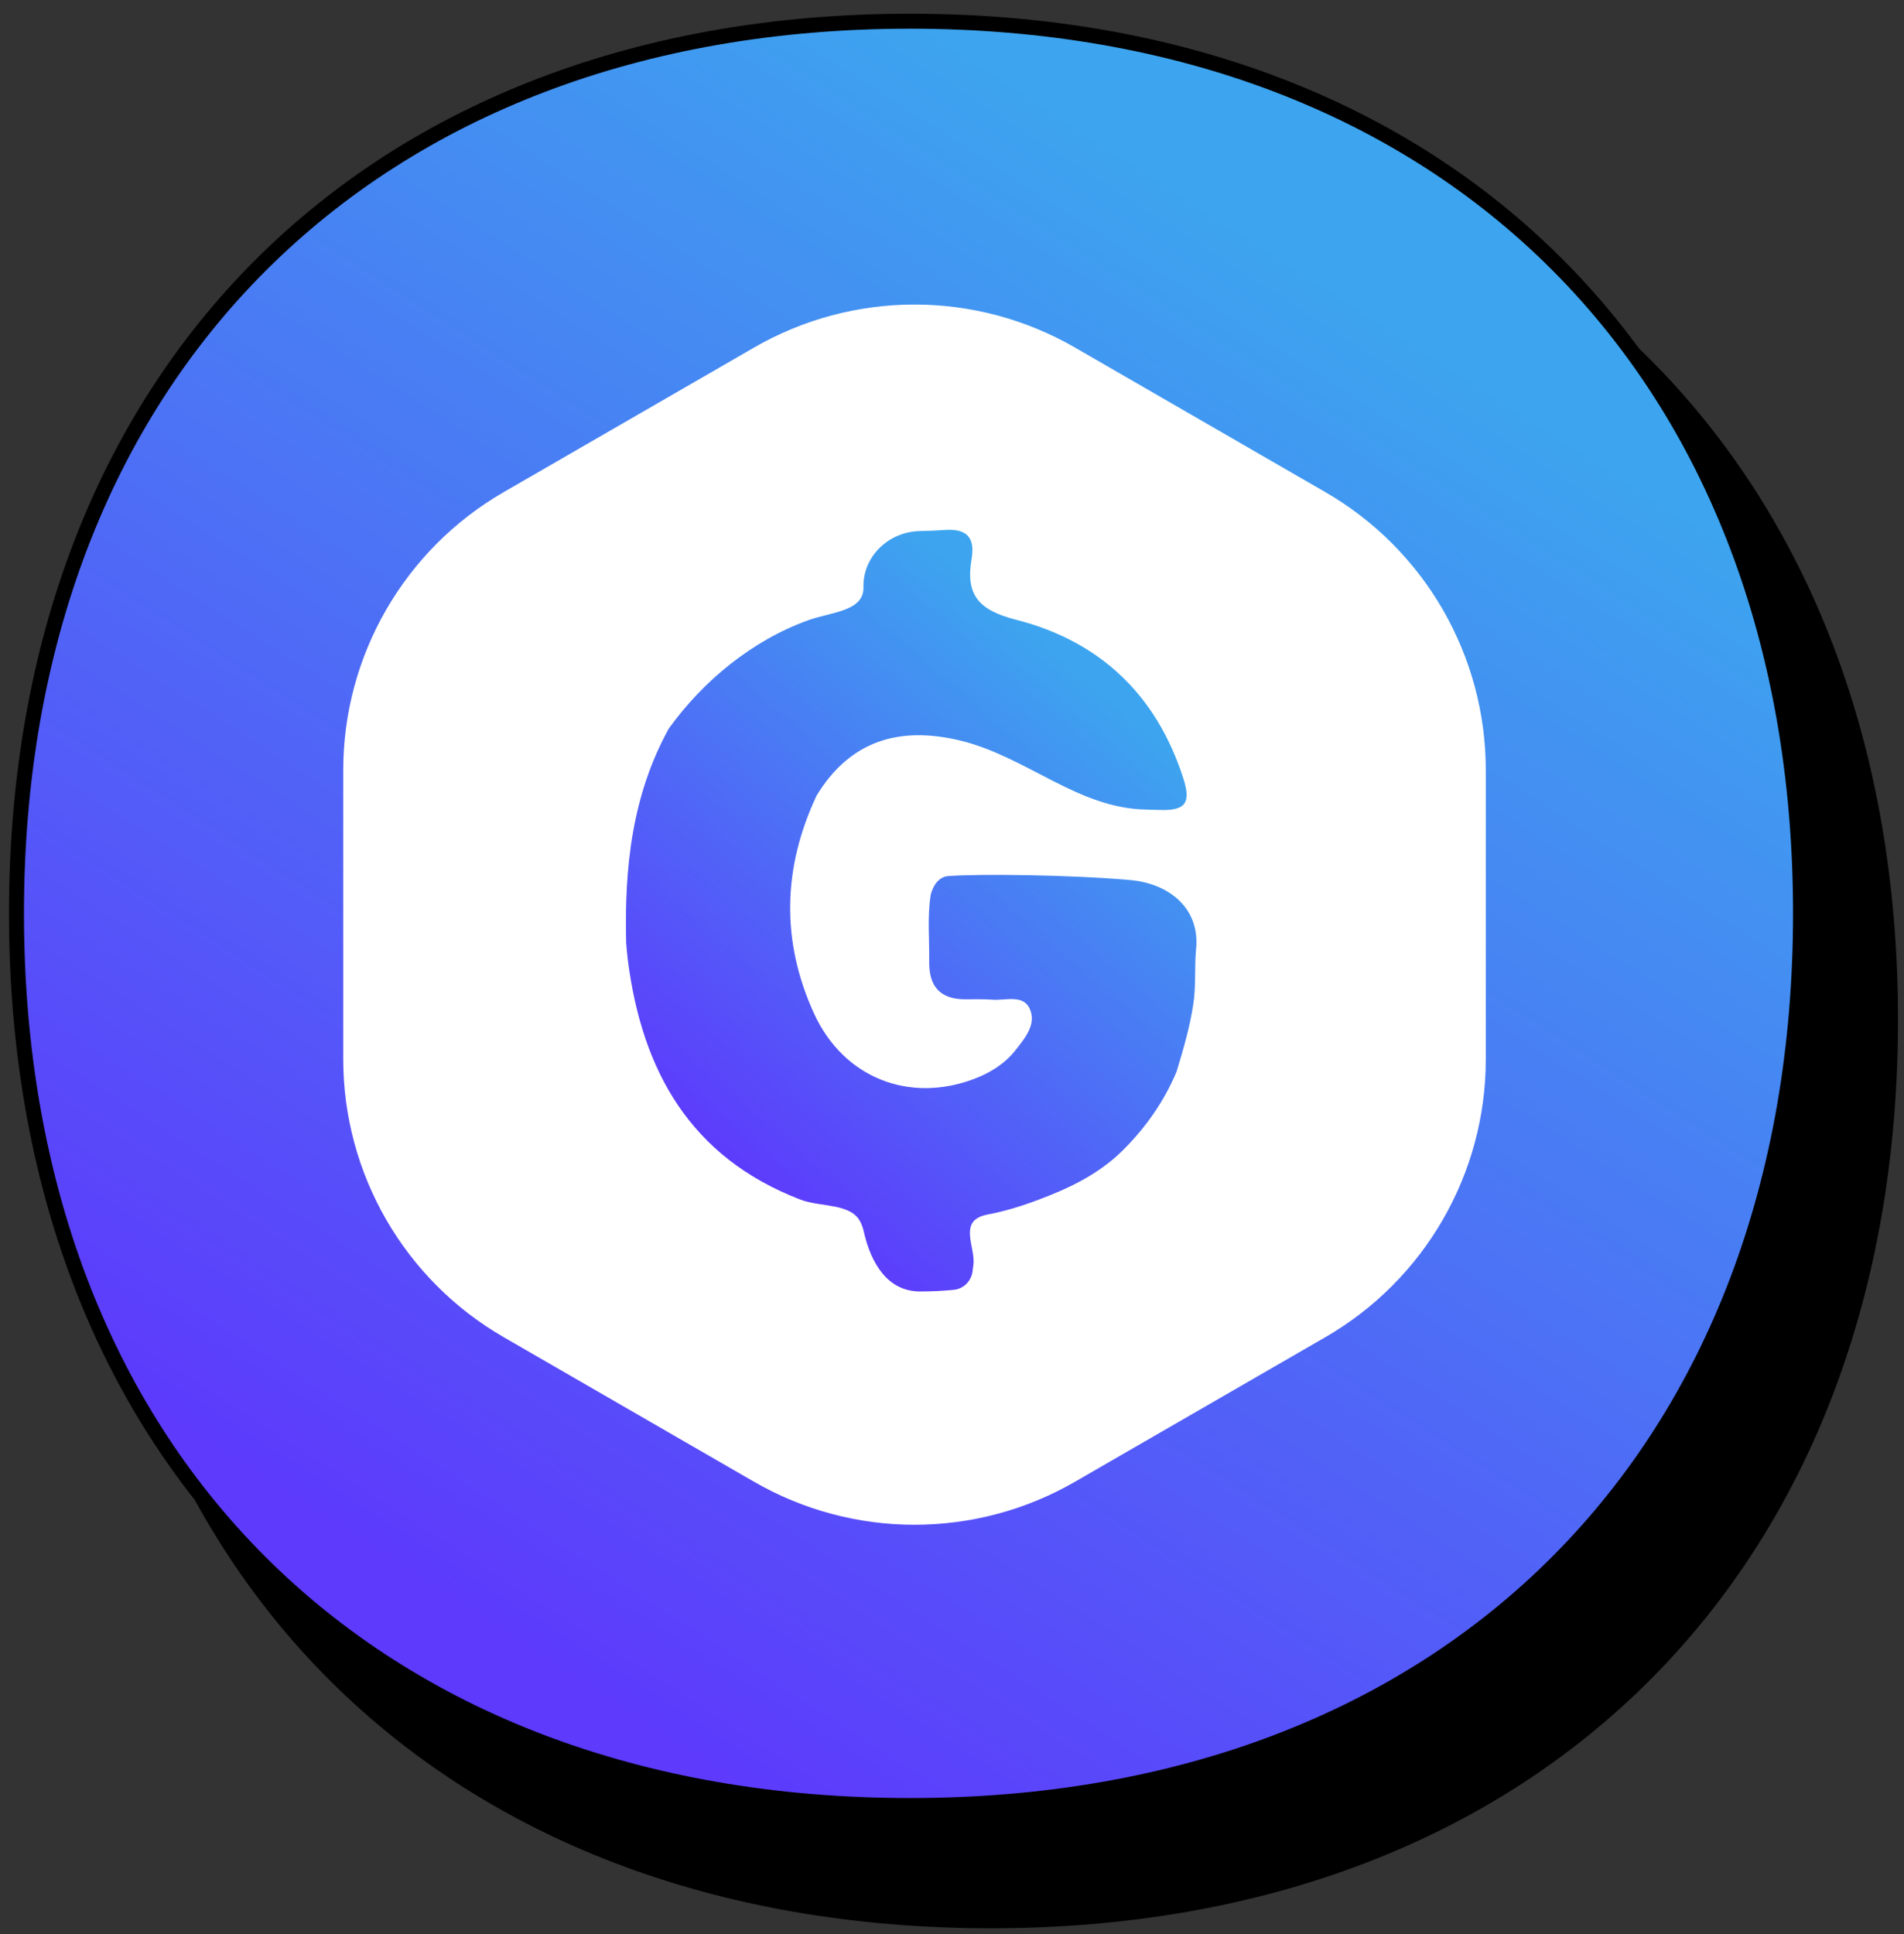
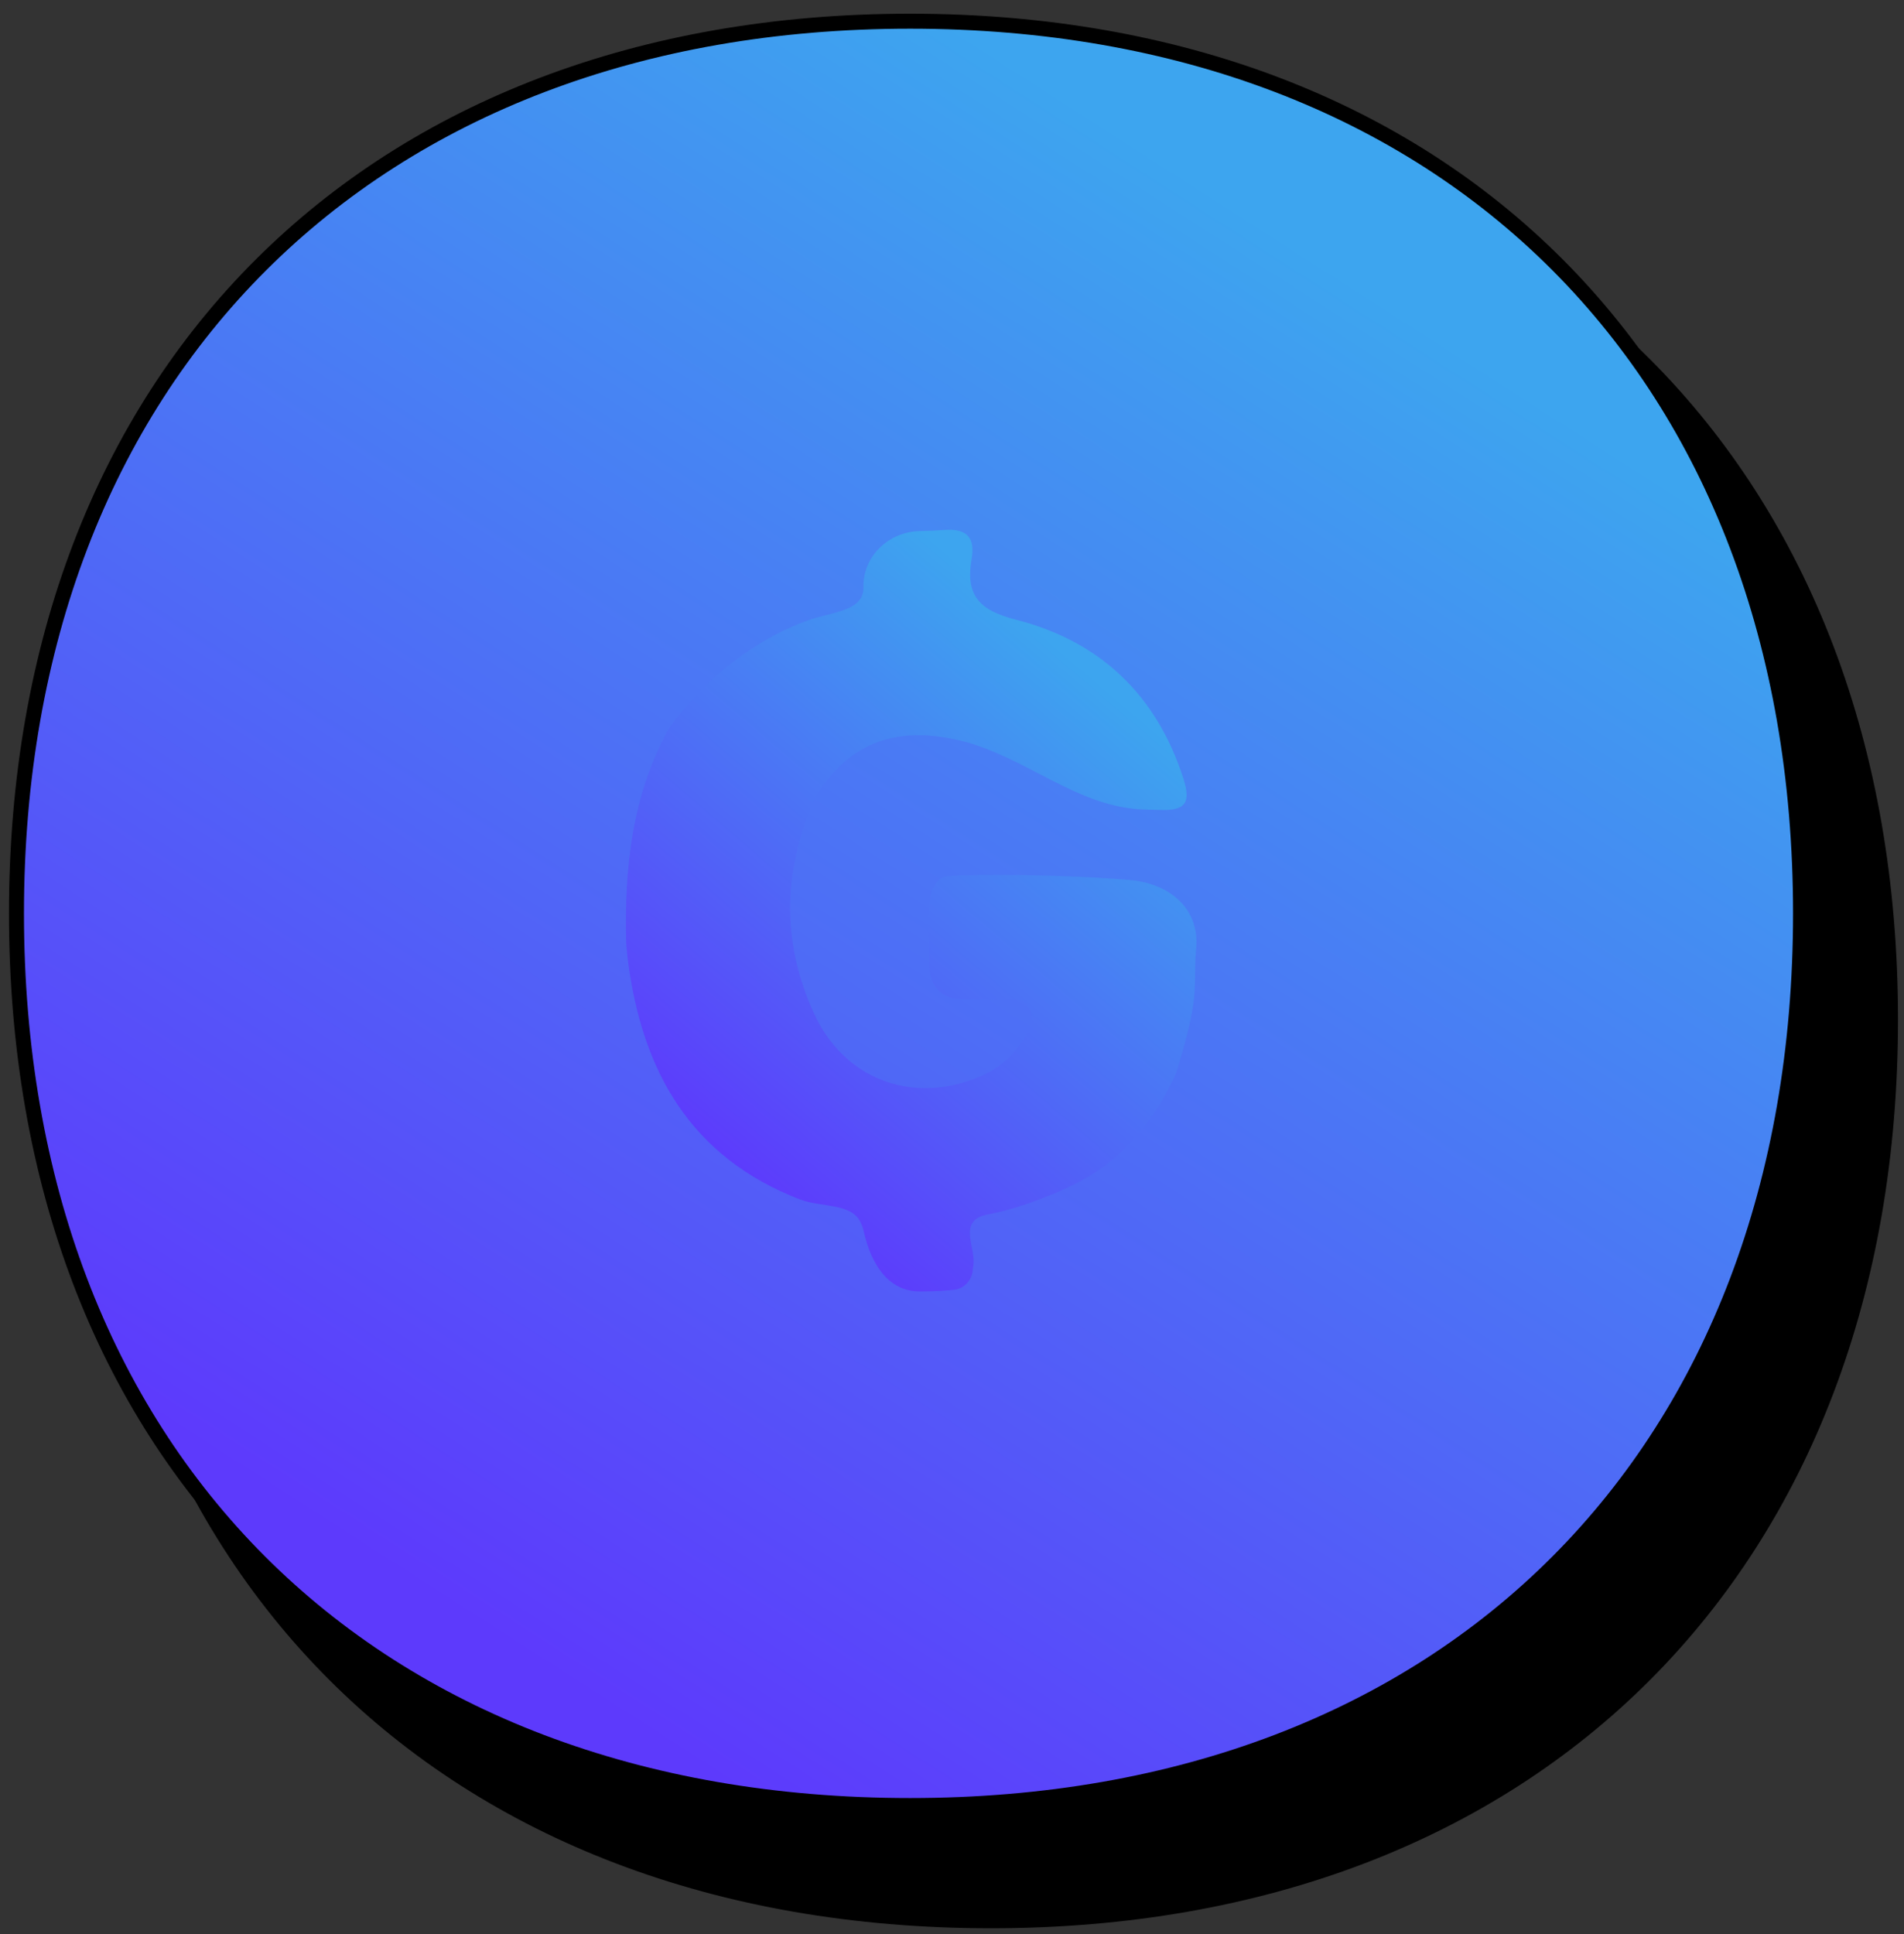
<svg xmlns="http://www.w3.org/2000/svg" width="127" height="129" viewBox="0 0 127 129" fill="none">
  <rect x="0" y="0" width="127" height="129" fill="#333333" stroke="none" />
  <path d="M6 67.998C6 31.745 29.824 8 66.105 8C102.376 8 126 31.74 126 67.998C126 104.255 102.385 128 66.105 128C29.62 128 6 104.251 6 67.998Z" fill="black" stroke="black" stroke-width="1.2" />
  <path d="M1.099 60.912C1.099 42.897 7.016 28.032 17.4 17.672C27.783 7.312 42.675 1.414 60.704 1.414C78.728 1.414 93.567 7.31 103.899 17.669C114.231 28.029 120.099 42.894 120.099 60.912C120.099 78.93 114.234 93.796 103.903 104.156C93.572 114.517 78.733 120.414 60.704 120.414C42.572 120.414 27.681 114.515 17.323 104.154C6.966 93.793 1.099 78.928 1.099 60.912Z" fill="url(#paint0_linear_562_23015)" stroke="black" />
-   <path d="M50.297 23.179C56.92 19.355 65.08 19.355 71.703 23.179L88.402 32.821C95.025 36.645 99.105 43.711 99.105 51.358V70.642C99.105 78.289 95.025 85.356 88.402 89.179L71.703 98.821C65.08 102.645 56.92 102.645 50.297 98.821L33.598 89.179C26.975 85.356 22.895 78.289 22.895 70.642V51.358C22.895 43.711 26.975 36.645 33.598 32.821L50.297 23.179Z" fill="white" />
  <path d="M53.942 41.354C55.448 40.816 57.632 40.769 57.594 39.17C57.548 37.088 59.286 35.455 61.368 35.417C61.911 35.407 62.453 35.386 62.994 35.346C64.535 35.233 65.047 35.89 64.806 37.286C64.394 39.687 65.291 40.697 67.769 41.331C73.333 42.745 77.143 46.32 78.933 51.924C79.459 53.564 79.055 54.072 77.37 54.017C77.053 54.007 76.735 53.998 76.418 53.991C71.857 53.894 68.478 50.466 64.045 49.387C60.013 48.422 56.719 49.369 54.472 53.052C52.202 57.873 52.093 62.775 54.295 67.587C56.275 71.913 60.679 73.59 64.988 71.95C66.057 71.542 67.008 70.953 67.72 70.056C68.368 69.236 69.174 68.284 68.667 67.238C68.218 66.314 67.058 66.735 66.193 66.671C65.599 66.626 64.997 66.64 64.399 66.644C62.704 66.653 61.957 65.779 61.979 64.134C62.002 62.639 61.843 61.144 62.084 59.649C62.256 59.024 62.627 58.471 63.257 58.426C65.332 58.276 71.237 58.332 75.355 58.688C78.02 58.918 80.033 60.601 79.784 63.263C79.781 63.294 79.778 63.326 79.775 63.357C79.668 64.553 79.778 65.767 79.598 66.954C79.366 68.488 78.931 69.978 78.48 71.469C77.632 73.492 76.403 75.208 74.905 76.705C73.571 78.038 71.894 78.964 70.146 79.669C68.774 80.223 67.379 80.715 65.88 80.997C63.832 81.381 65.099 83.172 64.925 84.377C64.911 84.472 64.894 84.566 64.888 84.661C64.847 85.364 64.327 85.949 63.627 86.02C62.872 86.096 62.118 86.13 61.364 86.13C59.209 86.13 58.09 84.246 57.619 82.143C57.566 81.906 57.489 81.681 57.381 81.473C56.728 80.218 54.73 80.526 53.367 79.996C46.045 77.169 42.824 71.419 41.877 64.021C41.831 63.65 41.804 63.278 41.768 62.911C41.641 57.923 42.14 53.057 44.613 48.585C46.915 45.386 50.21 42.685 53.942 41.354Z" fill="url(#paint1_linear_562_23015)" />
  <defs>
    <linearGradient id="paint0_linear_562_23015" x1="82.564" y1="13.771" x2="24.706" y2="103.771" gradientUnits="userSpaceOnUse">
      <stop stop-color="#3DA5EF" />
      <stop offset="1" stop-color="#5D3AFC" />
    </linearGradient>
    <linearGradient id="paint1_linear_562_23015" x1="67.829" y1="40.776" x2="41.235" y2="71.873" gradientUnits="userSpaceOnUse">
      <stop stop-color="#3DA5EF" />
      <stop offset="1" stop-color="#5D3AFC" />
    </linearGradient>
  </defs>
</svg>